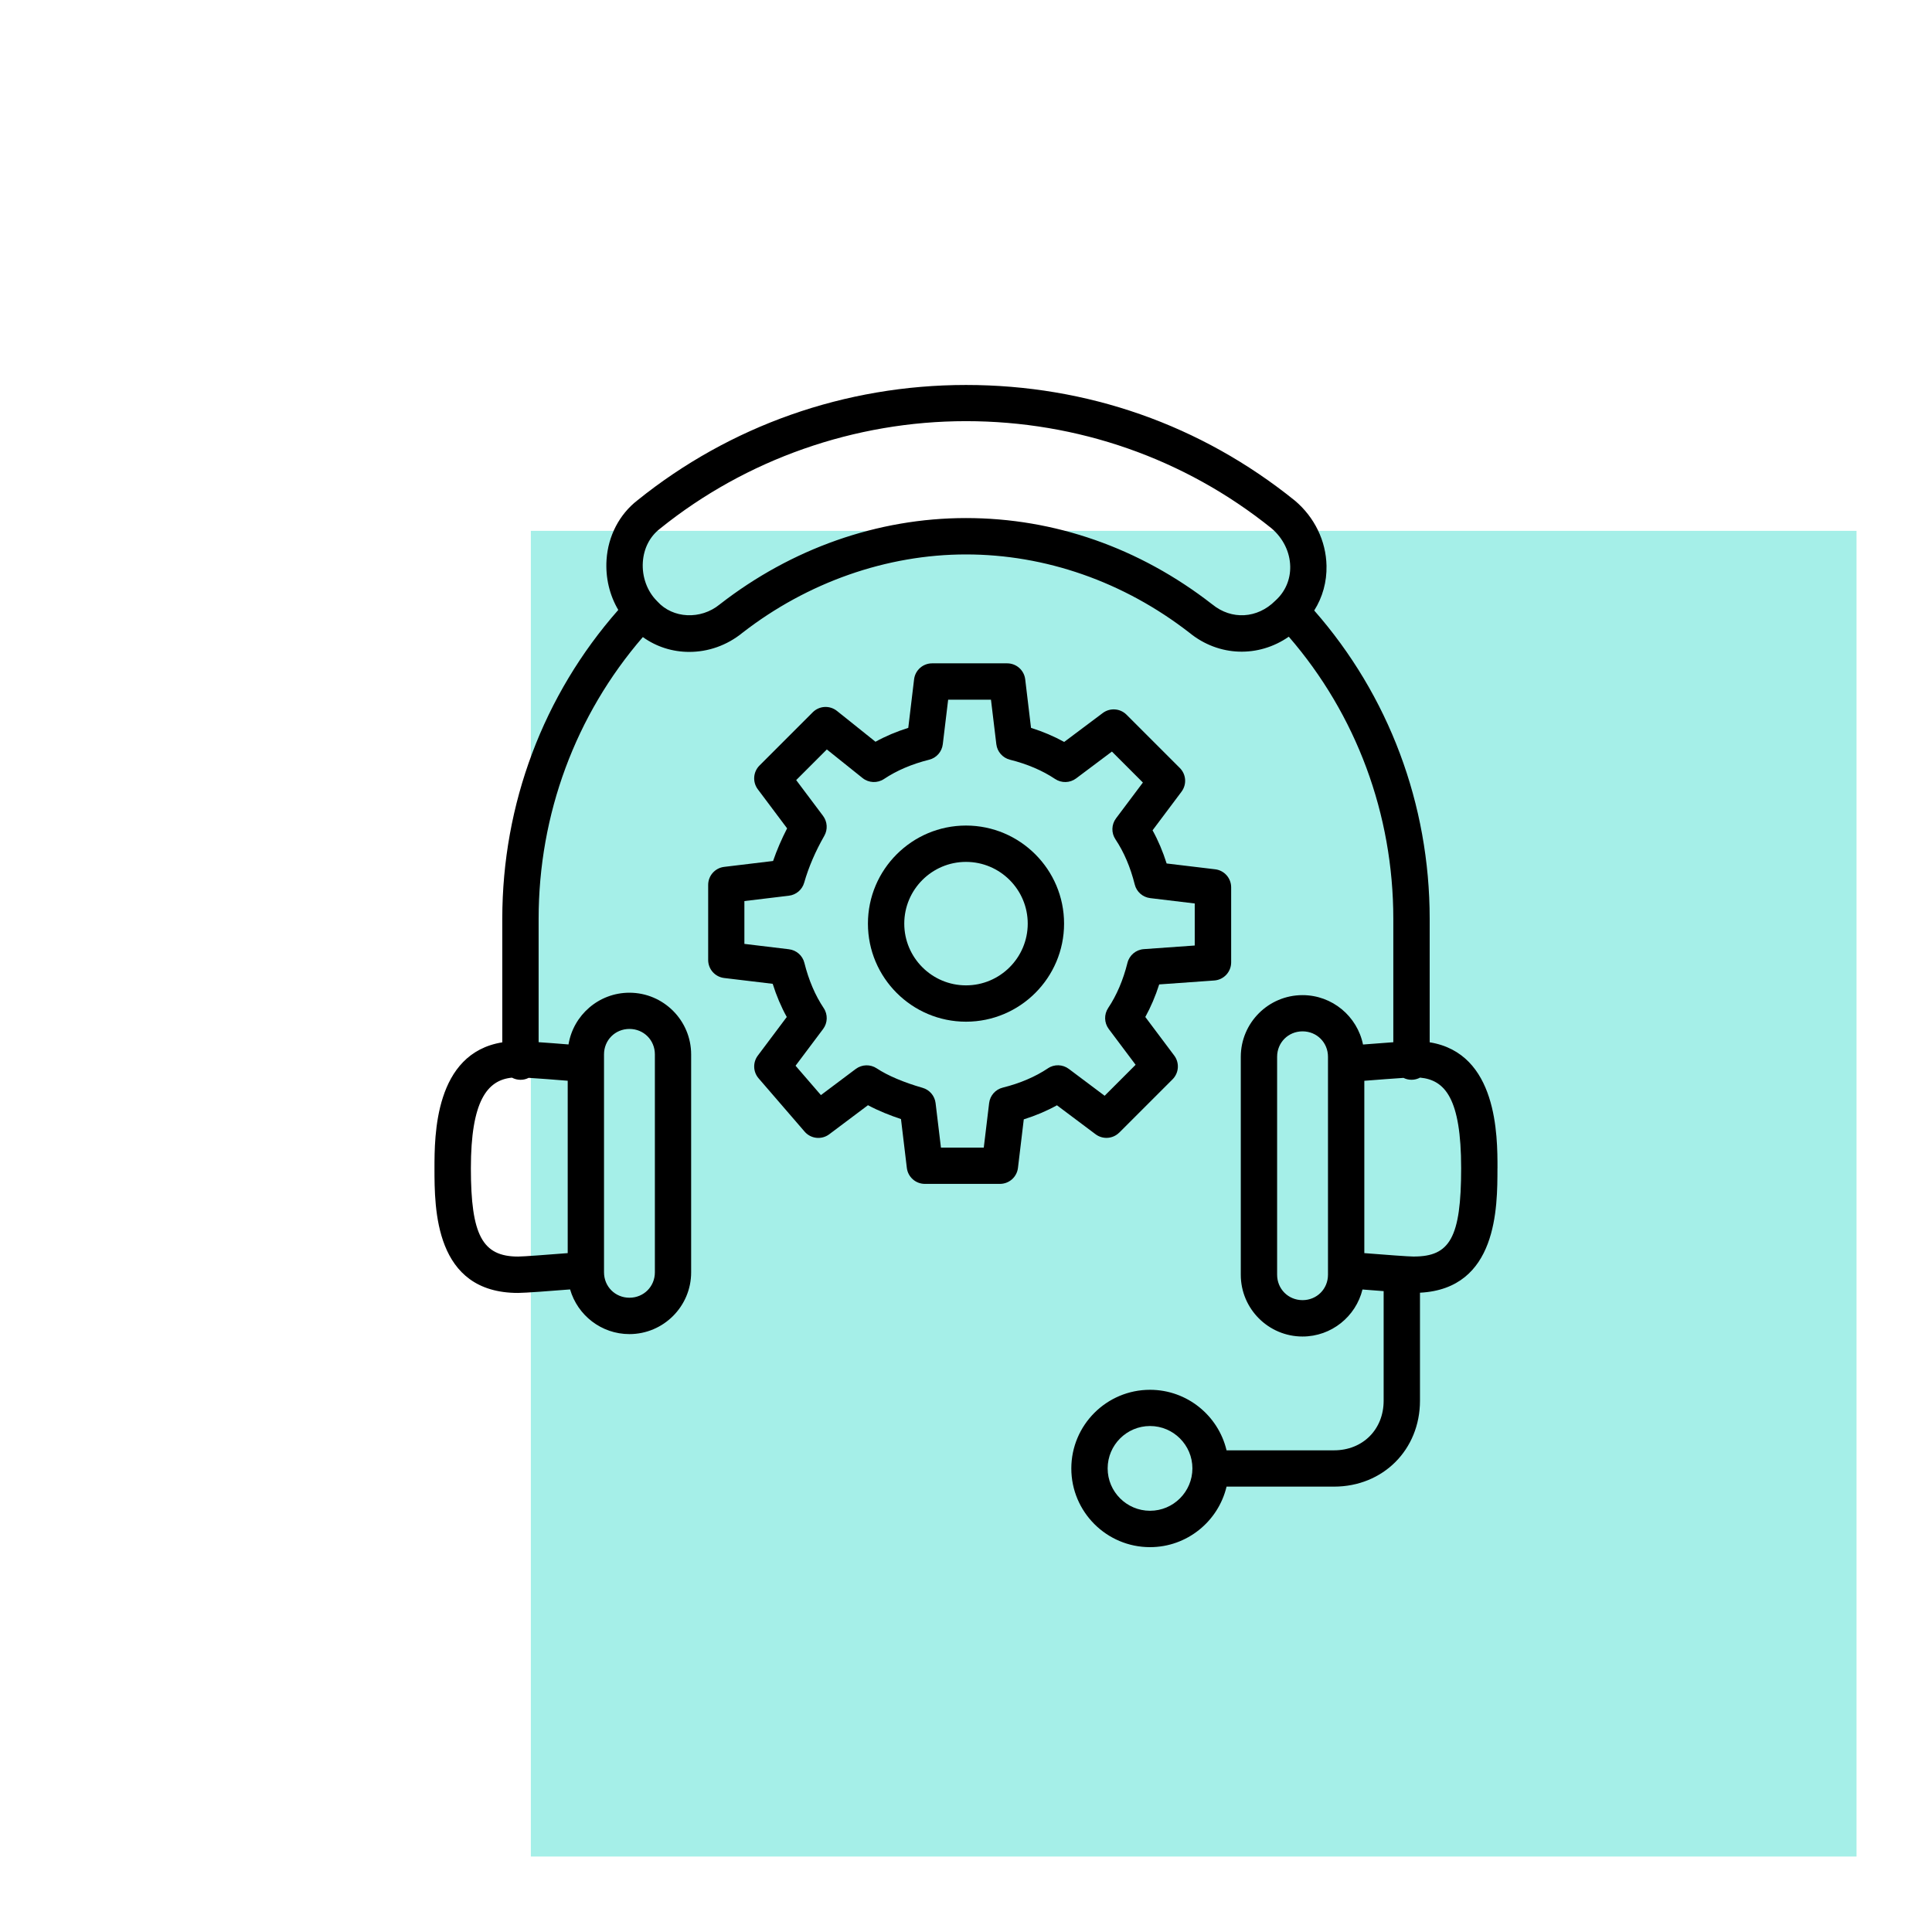
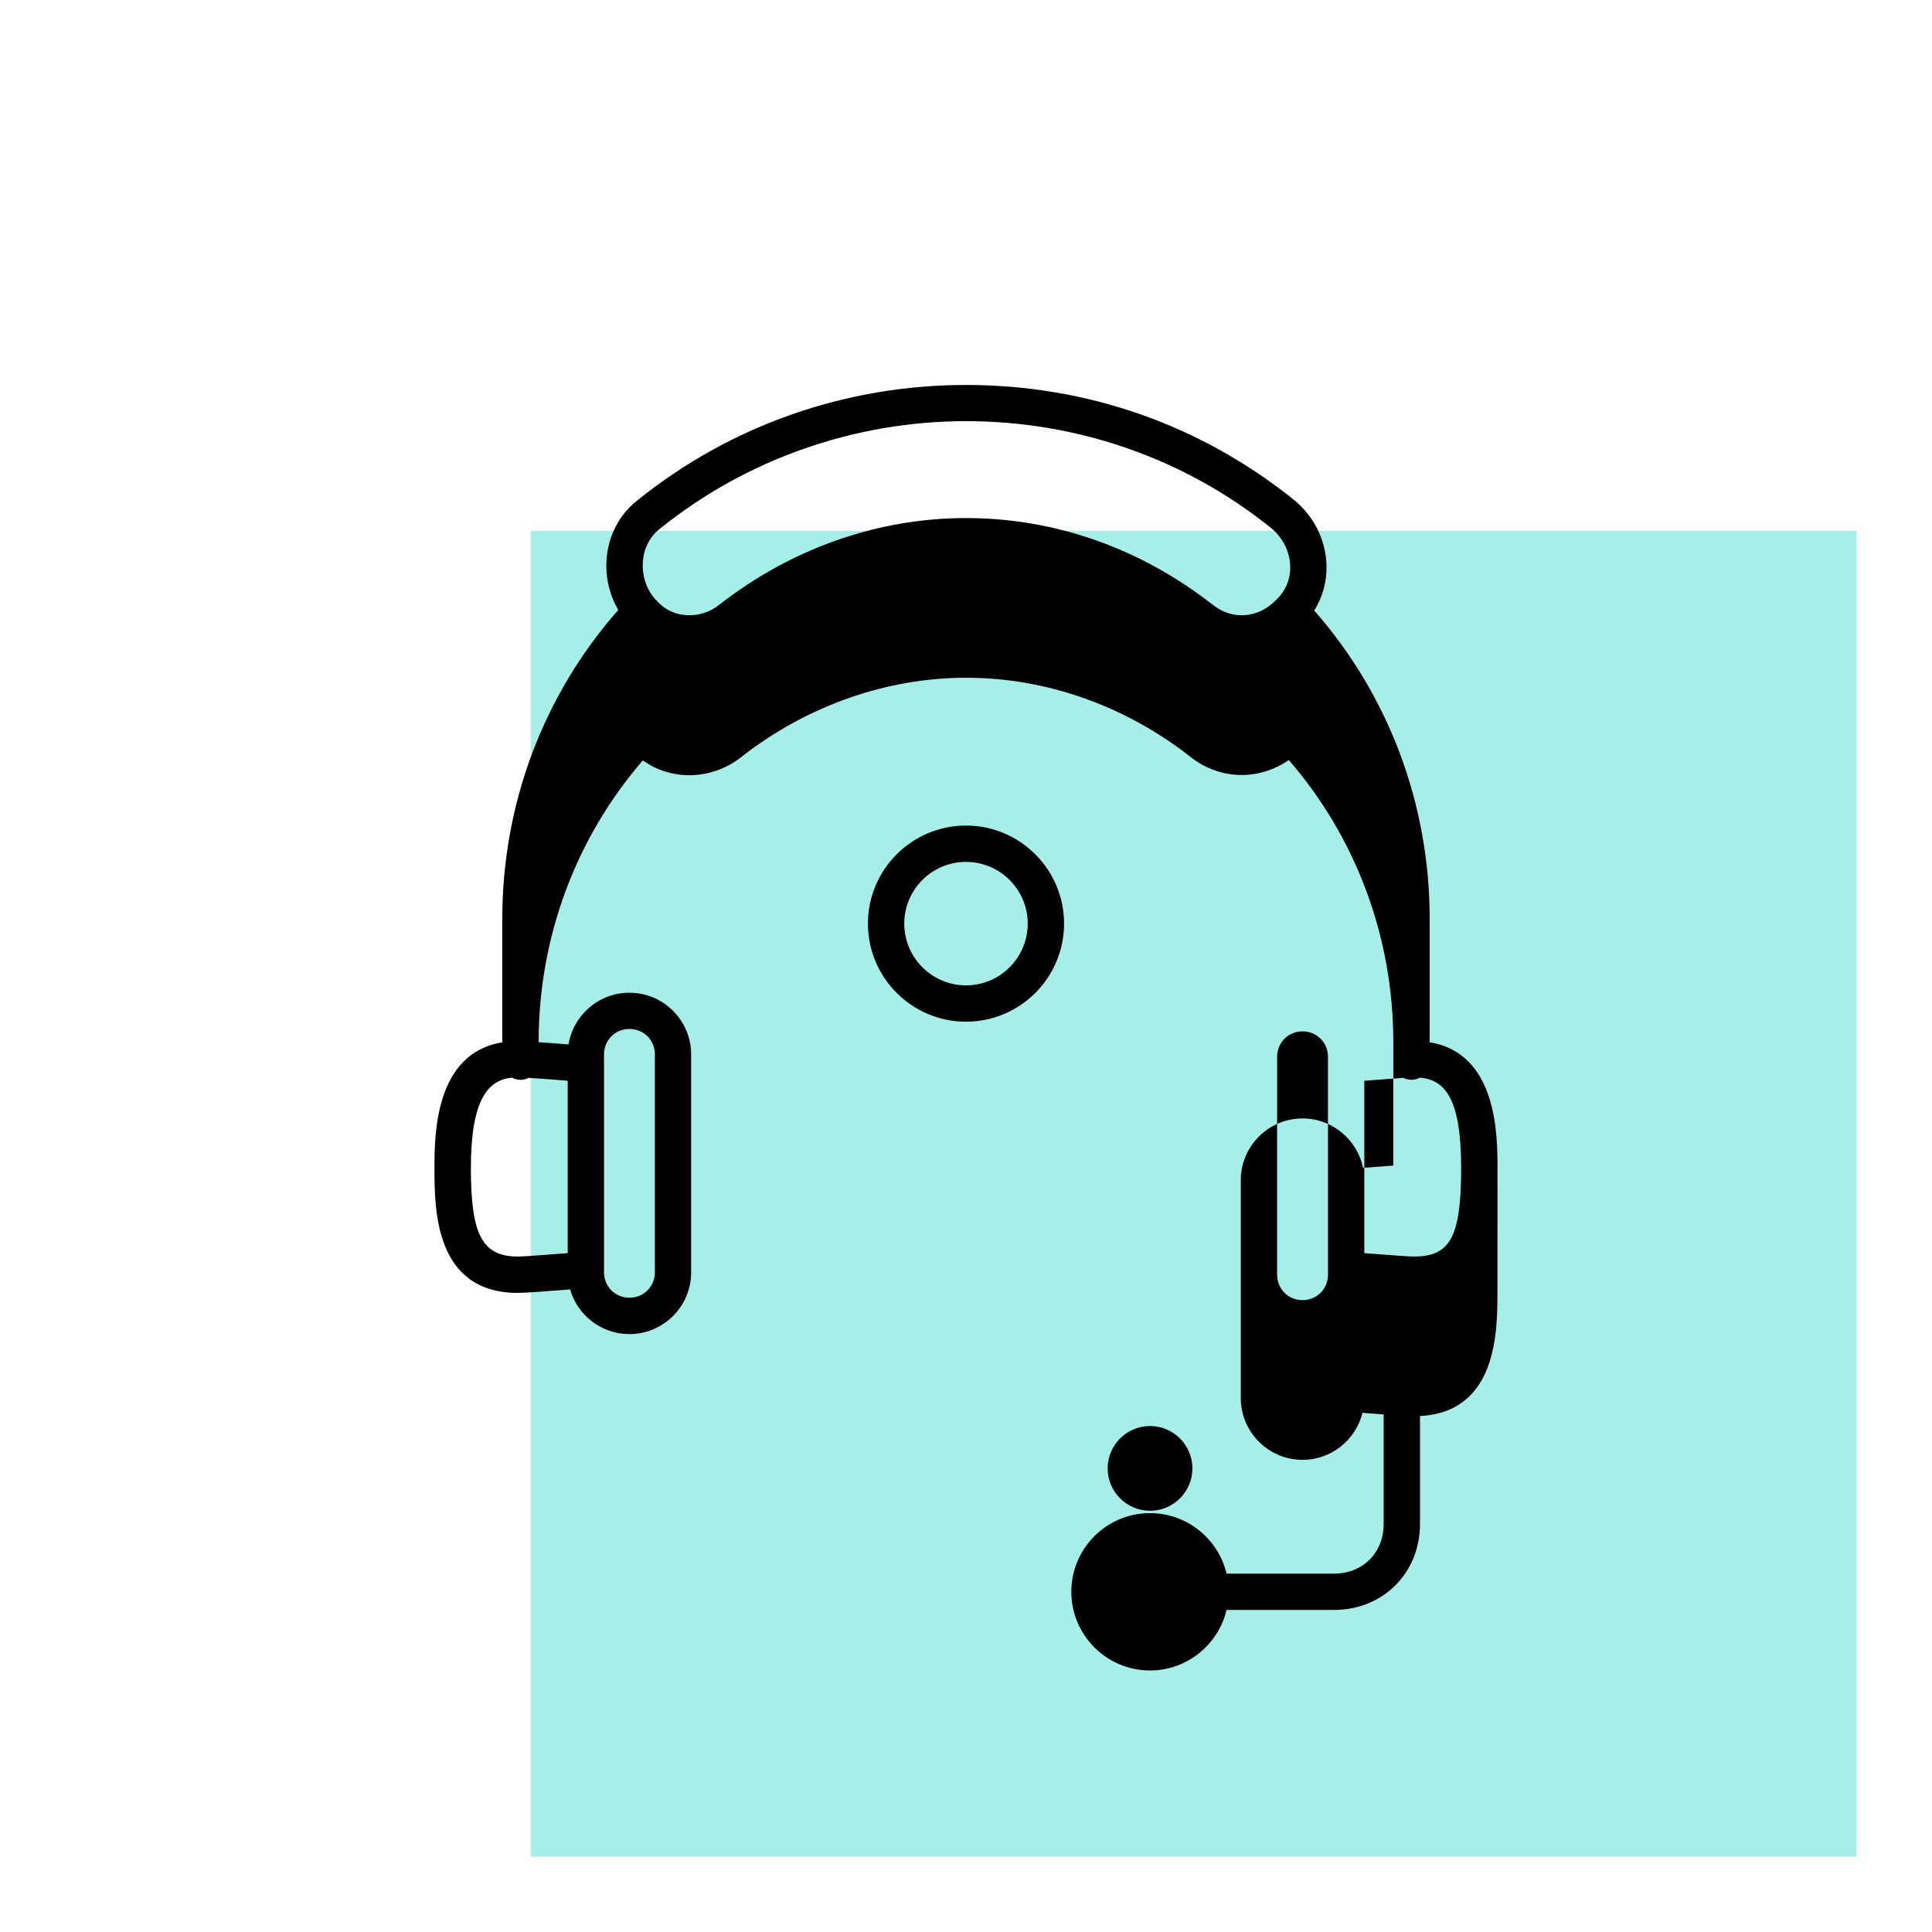
<svg xmlns="http://www.w3.org/2000/svg" id="Layer_1" viewBox="0 0 512 512">
  <defs>
    <style>.cls-1{fill:#a5efe8;}</style>
  </defs>
  <rect class="cls-1" x="140.68" y="140.68" width="351.32" height="351.32" />
-   <path d="m296.62,300.15l14.12-14.12c1.69-1.69,1.88-4.37.45-6.29l-7.67-10.23c1.46-2.65,2.69-5.53,3.68-8.63l14.6-1.04c2.52-.18,4.47-2.28,4.47-4.8v-19.89c0-2.44-1.82-4.49-4.24-4.78l-12.86-1.54c-1-3.16-2.24-6.1-3.73-8.79l7.67-10.23c1.44-1.92,1.25-4.6-.45-6.29l-14.12-14.12c-1.69-1.69-4.37-1.88-6.29-.45l-10.23,7.67c-2.7-1.49-5.64-2.74-8.79-3.73l-1.54-12.86c-.29-2.42-2.34-4.24-4.78-4.24h-19.89c-2.44,0-4.49,1.82-4.78,4.24l-1.54,12.86c-3.12.98-6.03,2.21-8.69,3.68l-10.21-8.17c-1.92-1.53-4.67-1.38-6.41.35l-14.12,14.12c-1.69,1.69-1.88,4.37-.45,6.29l7.77,10.36c-1.48,2.87-2.72,5.76-3.72,8.65l-12.96,1.56c-2.42.29-4.24,2.34-4.24,4.78v19.89c0,2.44,1.82,4.49,4.24,4.78l12.86,1.54c.99,3.16,2.24,6.1,3.73,8.79l-7.67,10.23c-1.36,1.81-1.27,4.32.21,6.03l12.19,14.12c1.65,1.92,4.51,2.22,6.53.7l10.26-7.7c2.9,1.55,6,2.76,8.75,3.67l1.55,12.94c.29,2.42,2.34,4.24,4.78,4.24h19.89c2.44,0,4.49-1.82,4.78-4.24l1.54-12.86c3.16-.99,6.1-2.24,8.79-3.73l10.23,7.67c1.92,1.44,4.6,1.25,6.29-.45Zm-18.91-17.03c-3.37,2.25-7.4,3.97-11.97,5.11-1.94.48-3.37,2.11-3.61,4.1l-1.42,11.8h-11.35l-1.42-11.8c-.23-1.92-1.59-3.52-3.46-4.05-4.96-1.42-9.27-3.25-12.13-5.15-1.7-1.13-3.92-1.07-5.56.15l-9.24,6.93-6.72-7.78,7.3-9.73c1.22-1.63,1.29-3.86.15-5.56-2.25-3.37-3.97-7.4-5.11-11.97-.48-1.94-2.11-3.37-4.1-3.61l-11.8-1.42v-11.35l11.8-1.42c1.92-.23,3.52-1.59,4.05-3.46,1.17-4.1,2.96-8.27,5.33-12.41.95-1.67.82-3.74-.33-5.28l-7.12-9.49,8.12-8.12,9.47,7.58c1.64,1.31,3.93,1.41,5.68.25,3.37-2.25,7.4-3.97,11.97-5.11,1.94-.48,3.37-2.11,3.61-4.1l1.42-11.8h11.35l1.42,11.8c.24,1.98,1.67,3.61,3.61,4.1,4.57,1.14,8.6,2.86,11.97,5.11,1.7,1.13,3.92,1.07,5.56-.15l9.49-7.12,8.21,8.21-7.12,9.49c-1.22,1.63-1.29,3.86-.15,5.56,2.25,3.37,3.97,7.4,5.11,11.97.48,1.94,2.11,3.37,4.1,3.61l11.8,1.42v11.14l-13.5.96c-2.08.15-3.82,1.61-4.33,3.63-1.14,4.57-2.86,8.6-5.11,11.97-1.13,1.7-1.07,3.92.15,5.56l7.12,9.49-8.21,8.21-9.49-7.12c-1.63-1.22-3.86-1.29-5.56-.15Z" />
  <path d="m256,218.78c-14.33,0-25.99,11.66-25.99,25.99s11.66,25.99,25.99,25.99,25.99-11.66,25.99-25.99-11.66-25.99-25.99-25.99Zm0,42.35c-9.02,0-16.36-7.34-16.36-16.36s7.34-16.36,16.36-16.36,16.36,7.34,16.36,16.36-7.34,16.36-16.36,16.36Z" />
-   <path d="m396.85,309.58c0-8.59,0-30.46-17.97-33.36v-32.73c0-30.35-10.84-59.2-30.6-81.7,2.21-3.5,3.35-7.57,3.26-11.87-.13-6.57-3.18-12.86-8.38-17.25-.03-.02-.06-.05-.09-.07-24.84-20.01-54.95-30.58-87.08-30.58s-62.57,10.85-87.04,30.55c-4.81,3.72-7.8,9.47-8.21,15.78-.31,4.75.8,9.37,3.11,13.29-19.85,22.53-30.74,51.44-30.74,81.86v32.73c-17.96,2.9-17.97,24.77-17.97,33.36,0,10.73,0,33.05,22.14,33.05,1.83,0,8.94-.54,13.8-.93,1.97,6.83,8.27,11.84,15.72,11.84,9.02,0,16.36-7.34,16.36-16.36v-57.75c0-9.02-7.34-16.36-16.36-16.36-8.12,0-14.87,5.95-16.14,13.71-2.44-.2-5.36-.43-7.92-.6v-32.68c0-27.7,9.78-54.04,27.62-74.68,3.62,2.61,7.94,3.94,12.32,3.93,4.92,0,9.91-1.67,14.07-5.06,17.24-13.39,38.27-20.77,59.24-20.77s41.75,7.18,59.24,20.77c7.81,6.36,18.31,6.6,26.31,1.03,17.89,20.66,27.7,47.03,27.7,74.77v32.7c-2.58.18-5.56.41-8.03.61-1.52-7.46-8.13-13.09-16.03-13.09-9.02,0-16.36,7.34-16.36,16.36v57.75c0,9.02,7.34,16.36,16.36,16.36,7.68,0,14.14-5.32,15.89-12.46,1.71.14,3.69.29,5.61.43v29.04c0,7.62-5.53,13.15-13.15,13.15h-28.48c-2.18-9.19-10.45-16.04-20.29-16.04-11.5,0-20.85,9.35-20.85,20.85s9.35,20.85,20.85,20.85c9.84,0,18.11-6.86,20.29-16.04h28.48c12.99,0,22.78-9.79,22.78-22.78v-28.61c20.52-1.06,20.53-22.54,20.53-32.99Zm-236.78-30.16c0-3.78,2.96-6.74,6.74-6.74s6.74,2.96,6.74,6.74v57.75c0,3.78-2.96,6.74-6.74,6.74s-6.74-2.96-6.74-6.74v-57.75Zm-9.62,52.67c-5.51.44-11.82.91-13.15.91-9.47,0-12.51-5.69-12.51-23.42s4.29-23.37,10.89-23.99c.67.36,1.44.57,2.26.57s1.51-.19,2.16-.52c2.71.16,6.69.47,10.35.77v45.68Zm170.84-171.9s-.06-.05-.09-.07c-19.2-14.94-41.75-22.83-65.2-22.83s-46.27,8.11-65.2,22.83c-.03.02-.06.05-.09.07-5.01,4.1-12.4,3.75-16.48-.78-.06-.06-.11-.12-.17-.18-2.57-2.57-3.96-6.41-3.7-10.28.24-3.62,1.84-6.75,4.52-8.82.03-.02.06-.04.08-.07,22.78-18.35,51.56-28.45,81.04-28.45s57.9,9.83,80.99,28.42c3.06,2.61,4.85,6.27,4.93,10.06.07,3.47-1.29,6.66-3.83,8.99-.05.05-.1.1-.15.14-4.72,4.72-11.57,5.12-16.65.96Zm-16.52,240.18c-6.19,0-11.23-5.04-11.23-11.23s5.04-11.23,11.23-11.23,11.23,5.04,11.23,11.23-5.04,11.23-11.23,11.23Zm47.16-62.56c0,3.78-2.96,6.74-6.74,6.74s-6.74-2.96-6.74-6.74v-57.75c0-3.78,2.96-6.74,6.74-6.74s6.74,2.96,6.74,6.74v57.75Zm22.78-4.81c-1.34,0-7.65-.47-13.15-.91v-45.67c3.68-.29,7.7-.6,10.38-.77.64.32,1.37.5,2.13.5.82,0,1.59-.21,2.26-.57,6.6.62,10.89,5.49,10.89,23.99s-3.04,23.42-12.51,23.42Z" />
+   <path d="m396.85,309.58c0-8.59,0-30.46-17.97-33.36v-32.73c0-30.35-10.84-59.2-30.6-81.7,2.21-3.5,3.35-7.57,3.26-11.87-.13-6.57-3.18-12.86-8.38-17.25-.03-.02-.06-.05-.09-.07-24.84-20.01-54.95-30.58-87.08-30.58s-62.57,10.85-87.04,30.55c-4.81,3.72-7.8,9.47-8.21,15.78-.31,4.75.8,9.37,3.11,13.29-19.85,22.53-30.74,51.44-30.74,81.86v32.73c-17.96,2.9-17.97,24.77-17.97,33.36,0,10.73,0,33.05,22.14,33.05,1.83,0,8.94-.54,13.8-.93,1.97,6.83,8.27,11.84,15.72,11.84,9.02,0,16.36-7.34,16.36-16.36v-57.75c0-9.02-7.34-16.36-16.36-16.36-8.12,0-14.87,5.95-16.14,13.71-2.44-.2-5.36-.43-7.92-.6c0-27.7,9.78-54.04,27.62-74.68,3.62,2.61,7.94,3.94,12.32,3.93,4.92,0,9.91-1.67,14.07-5.06,17.24-13.39,38.27-20.77,59.24-20.77s41.75,7.18,59.24,20.77c7.81,6.36,18.31,6.6,26.31,1.03,17.89,20.66,27.7,47.03,27.7,74.77v32.7c-2.58.18-5.56.41-8.03.61-1.52-7.46-8.13-13.09-16.03-13.09-9.02,0-16.36,7.34-16.36,16.36v57.75c0,9.02,7.34,16.36,16.36,16.36,7.68,0,14.14-5.32,15.89-12.46,1.71.14,3.69.29,5.61.43v29.04c0,7.62-5.53,13.15-13.15,13.15h-28.48c-2.18-9.19-10.45-16.04-20.29-16.04-11.5,0-20.85,9.35-20.85,20.85s9.35,20.85,20.85,20.85c9.84,0,18.11-6.86,20.29-16.04h28.48c12.99,0,22.78-9.79,22.78-22.78v-28.61c20.52-1.06,20.53-22.54,20.53-32.99Zm-236.78-30.16c0-3.78,2.96-6.74,6.74-6.74s6.74,2.96,6.74,6.74v57.75c0,3.78-2.96,6.74-6.74,6.74s-6.74-2.96-6.74-6.74v-57.75Zm-9.62,52.67c-5.51.44-11.82.91-13.15.91-9.47,0-12.51-5.69-12.51-23.42s4.29-23.37,10.89-23.99c.67.36,1.44.57,2.26.57s1.51-.19,2.16-.52c2.71.16,6.69.47,10.35.77v45.68Zm170.84-171.9s-.06-.05-.09-.07c-19.2-14.94-41.75-22.83-65.2-22.83s-46.27,8.11-65.2,22.83c-.03.02-.06.05-.09.07-5.01,4.1-12.4,3.75-16.48-.78-.06-.06-.11-.12-.17-.18-2.57-2.57-3.96-6.41-3.7-10.28.24-3.62,1.84-6.75,4.52-8.82.03-.02.06-.04.08-.07,22.78-18.35,51.56-28.45,81.04-28.45s57.9,9.83,80.99,28.42c3.06,2.61,4.85,6.27,4.93,10.06.07,3.47-1.29,6.66-3.83,8.99-.05.05-.1.1-.15.14-4.72,4.72-11.57,5.12-16.65.96Zm-16.52,240.18c-6.19,0-11.23-5.04-11.23-11.23s5.04-11.23,11.23-11.23,11.23,5.04,11.23,11.23-5.04,11.23-11.23,11.23Zm47.16-62.56c0,3.78-2.96,6.74-6.74,6.74s-6.74-2.96-6.74-6.74v-57.75c0-3.78,2.96-6.74,6.74-6.74s6.74,2.96,6.74,6.74v57.75Zm22.78-4.81c-1.34,0-7.65-.47-13.15-.91v-45.67c3.68-.29,7.7-.6,10.38-.77.64.32,1.37.5,2.13.5.82,0,1.59-.21,2.26-.57,6.6.62,10.89,5.49,10.89,23.99s-3.04,23.42-12.51,23.42Z" />
</svg>